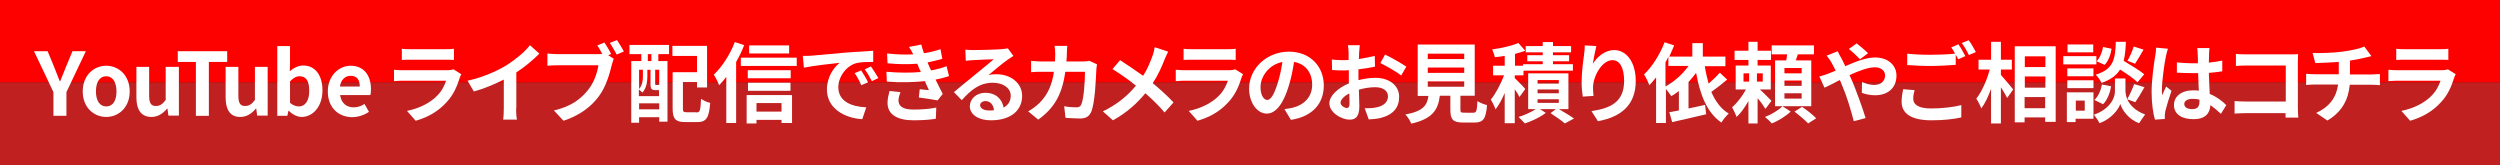
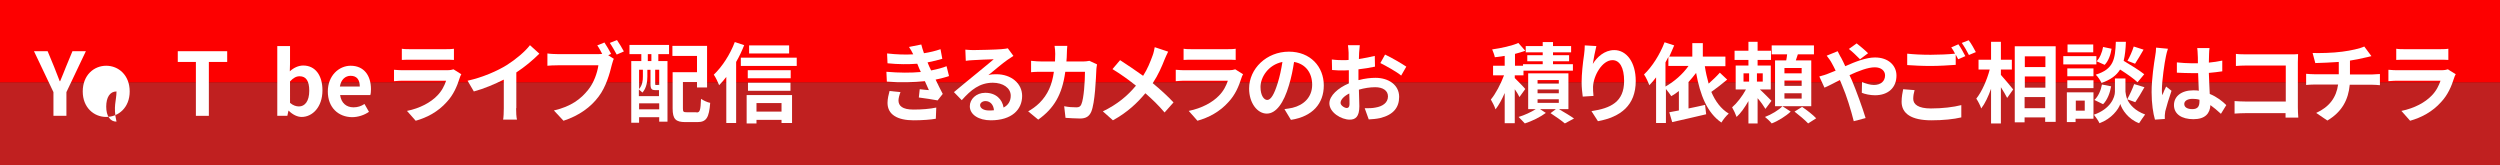
<svg xmlns="http://www.w3.org/2000/svg" version="1.1" id="レイヤー_1" x="0px" y="0px" viewBox="0 0 1118 74" style="enable-background:new 0 0 1118 74;" xml:space="preserve">
  <rect x="0" y="0" width="1118" height="74" fill="#333333" stroke="none" />
  <style type="text/css">
	.st0{fill:#FD0000;}
	.st1{fill:#C02020;}
	.st2{fill:#FFFFFF;}
</style>
  <g>
    <g>
      <rect class="st0" width="1118" height="37" />
      <rect y="37" class="st1" width="1118" height="37" />
    </g>
    <g>
      <path class="st2" d="M23.9,41.2l-8.7-18.3h6.1l2.9,7c0.8,2.1,1.6,4.2,2.5,6.4h0.2c0.9-2.2,1.8-4.3,2.6-6.4l2.9-7h6l-8.7,18.3v10.6    h-5.8V41.2z" />
-       <path class="st2" d="M37,40.9c0-7.3,5-11.5,10.5-11.5C53,29.4,58,33.6,58,40.9c0,7.2-5,11.4-10.5,11.4C42,52.3,37,48.1,37,40.9z     M52.1,40.9c0-4.1-1.7-6.8-4.6-6.8c-3,0-4.6,2.7-4.6,6.8c0,4.1,1.7,6.7,4.6,6.7C50.5,47.6,52.1,45,52.1,40.9z" />
-       <path class="st2" d="M61,43.6V29.9h5.7v12.9c0,3.4,0.9,4.6,3,4.6c1.8,0,3-0.8,4.4-2.7V29.9H80v21.8h-4.7l-0.4-3.1h-0.2    c-1.9,2.2-4,3.7-7,3.7C63.1,52.3,61,49,61,43.6z" />
+       <path class="st2" d="M37,40.9c0-7.3,5-11.5,10.5-11.5C53,29.4,58,33.6,58,40.9c0,7.2-5,11.4-10.5,11.4C42,52.3,37,48.1,37,40.9z     M52.1,40.9c-3,0-4.6,2.7-4.6,6.8c0,4.1,1.7,6.7,4.6,6.7C50.5,47.6,52.1,45,52.1,40.9z" />
      <path class="st2" d="M87.6,27.7h-8.1v-4.8h22.1v4.8h-8.2v24.1h-5.8V27.7z" />
-       <path class="st2" d="M100.9,43.6V29.9h5.7v12.9c0,3.4,0.9,4.6,3,4.6c1.8,0,3-0.8,4.4-2.7V29.9h5.7v21.8h-4.7l-0.4-3.1h-0.2    c-1.9,2.2-4,3.7-7,3.7C102.9,52.3,100.9,49,100.9,43.6z" />
      <path class="st2" d="M129.1,49.5h-0.1l-0.5,2.3H124V20.6h5.7v7.8l-0.1,3.5c1.7-1.6,3.9-2.6,6-2.6c5.4,0,8.6,4.4,8.6,11.1    c0,7.5-4.5,11.9-9.3,11.9C133,52.3,130.9,51.3,129.1,49.5z M138.3,40.6c0-4.2-1.3-6.5-4.3-6.5c-1.5,0-2.8,0.7-4.3,2.3V46    c1.4,1.2,2.8,1.6,4,1.6C136.3,47.6,138.3,45.3,138.3,40.6z" />
      <path class="st2" d="M146.6,40.9c0-7.1,5-11.5,10.2-11.5c6,0,9.1,4.4,9.1,10.5c0,1.1-0.1,2.1-0.3,2.6h-13.5c0.5,3.6,2.8,5.5,6,5.5    c1.8,0,3.4-0.5,4.9-1.5l2,3.5c-2.1,1.5-4.9,2.4-7.6,2.4C151.3,52.3,146.6,48.1,146.6,40.9z M160.9,38.7c0-3-1.3-4.8-4.1-4.8    c-2.3,0-4.3,1.6-4.8,4.8H160.9z" />
      <path class="st2" d="M206.3,33.2c-0.3,0.5-0.6,1.2-0.7,1.6c-1.2,3.8-2.8,7.6-5.8,10.8c-3.9,4.4-8.9,7-13.9,8.4l-3.9-4.4    c5.9-1.2,10.6-3.8,13.5-6.8c2.1-2.1,3.3-4.6,4-6.7h-18.8c-0.9,0-2.9,0-4.5,0.2v-5.1c1.6,0.2,3.3,0.2,4.5,0.2H200    c1.2,0,2.3-0.2,2.8-0.4L206.3,33.2z M179.7,21.8c1.1,0.2,2.7,0.2,4.1,0.2h15c1.2,0,3.1,0,4.2-0.2v5c-1.1-0.1-2.9-0.1-4.3-0.1    h-14.9c-1.2,0-2.9,0-4.1,0.1V21.8z" />
      <path class="st2" d="M230.8,48.4c0,1.7,0.1,4.1,0.4,5.1H225c0.2-0.9,0.3-3.4,0.3-5.1V35.6c-4,2-8.9,4.1-13.4,5.3l-2.8-4.8    c6.8-1.5,13.4-4.4,17.7-7.1c3.9-2.5,8-5.9,10.2-8.8l4.2,3.8c-3,3-6.5,5.9-10.3,8.4V48.4z" />
      <path class="st2" d="M272,24.7l2.5,1.6c-0.4,0.7-0.6,1.9-0.9,2.7c-0.9,3.8-2.6,9.9-5.9,14.2c-3.5,4.7-8.7,8.5-15.7,10.8l-4.3-4.6    c7.8-1.8,12.1-5.2,15.3-9.2c2.6-3.2,4.1-7.6,4.6-11h-18.2c-1.8,0-3.6,0.1-4.6,0.2v-5.5c1.1,0.2,3.4,0.3,4.6,0.3h18.1    c0.5,0,1.1,0,1.8-0.1c-0.7-1.3-1.4-2.7-2.2-3.8l3.2-1.3c1,1.5,2.3,3.7,3,5.1L272,24.7z M275.9,17.9c1,1.4,2.4,3.8,3.1,5.1    l-3.2,1.4c-0.9-1.6-2.1-3.8-3.1-5.2L275.9,17.9z" />
      <path class="st2" d="M281.5,20.1h17.7v4.1h-4.8v3.1h4.1v27.1h-3.7v-2h-9v2.5h-3.5V27.3h4.5v-3.1h-5.3L281.5,20.1z M293.1,40.3    c-1.7,0-2.2-0.5-2.2-2.8v-6.3h-1.4v3.1c0,2.2-0.4,5.1-2.2,7.1c-0.4-0.4-1.2-1.1-1.6-1.4V43h9v-2.7c-0.1,0-0.2,0-0.4,0H293.1z     M285.8,31.2v8.6c1.5-1.7,1.7-3.8,1.7-5.6v-3H285.8z M294.8,48.9v-2.7h-9v2.7H294.8z M291.3,24.2h-1.6v3.1h1.6V24.2z M294.8,31.2    h-1.8v6.3c0,0.5,0,0.5,0.4,0.5h0.7c0.4,0,0.4,0,0.5-0.1c0,0,0.1,0.1,0.2,0.2V31.2z M311.5,50.3c1.5,0,1.8-0.9,2-6.1    c1,0.7,2.9,1.6,4.1,1.8c-0.5,6.6-1.7,8.6-5.7,8.6h-5.4c-4.3,0-5.7-1.3-5.7-6.1V32.3h10.9V25h-11v-4.5h15.5v18.6h-4.5v-2.4h-6.3    v11.7c0,1.6,0.2,1.8,1.8,1.8H311.5z" />
      <path class="st2" d="M332.8,20.2c-1,2.5-2.2,5.1-3.6,7.5V55h-4.4V34.4c-1.1,1.4-2.1,2.6-3.2,3.7c-0.4-1.1-1.6-3.6-2.4-4.7    c3.7-3.5,7.3-9,9.4-14.6L332.8,20.2z M356.3,25.8v3.7h-25v-3.7H356.3z M333.8,42.5h20.4V55h-4.7v-1.4h-11.2v1.6h-4.4V42.5z     M353.6,35h-19.2v-3.6h19.2V35z M334.5,37h19v3.6h-19V37z M352.9,23.9h-17.9v-3.6h17.9V23.9z M338.3,46.1v3.8h11.2v-3.8H338.3z" />
-       <path class="st2" d="M362.9,24.9c3.2-0.3,9.6-0.9,16.7-1.5c4-0.3,8.2-0.5,10.9-0.7l0,5c-2.1,0-5.4,0-7.4,0.5    c-4.7,1.2-8.2,6.2-8.2,10.8c0,6.4,5.9,8.7,12.5,9l-1.8,5.3c-8.1-0.5-15.8-4.9-15.8-13.3c0-5.6,3.1-9.9,5.7-11.9    c-3.4,0.4-11.5,1.2-16,2.2l-0.5-5.3C360.7,25,362.1,25,362.9,24.9z M388.2,36.8l-3,1.3c-1-2.1-1.8-3.7-3-5.4l2.9-1.2    C386,32.9,387.5,35.2,388.2,36.8z M392.8,34.9l-2.9,1.4c-1.1-2.1-1.9-3.5-3.2-5.3l2.8-1.3C390.5,31.1,391.9,33.4,392.8,34.9z" />
      <path class="st2" d="M424.4,34c-1.6,0.6-3.7,1.1-6,1.6c1,2.1,2.1,4.3,3.2,6.4l-2.3,2.9c-2.1-0.4-5.9-1-8.4-1.3l0.4-3.7    c1.5,0.2,3,0.3,4.1,0.4l-1.8-4c-4.8,0.5-11.1,0.7-17,0.2l-0.2-4.4c5.8,0.5,11,0.5,15.4,0.1l-0.7-1.5l-0.9-2.2    c-3.8,0.3-8.6,0.3-13.3-0.2l-0.2-4.4c4.4,0.5,8.3,0.6,11.7,0.4v0c-0.7-1.4-1.2-2.3-1.9-3.3l5.5-1.1c0.3,1.2,0.7,2.5,1.2,3.9    c2.6-0.4,5.1-1,7.4-1.8l0.8,4.3c-2,0.6-4.1,1.1-6.6,1.6l0.7,1.7l0.9,1.9c3-0.6,5.2-1.2,6.9-1.9L424.4,34z M402.7,41.2    c-0.5,1.2-0.9,2.8-0.9,3.7c0,2.4,1.7,4.1,6.7,4.1c3.7,0,7.5-0.3,10.2-0.9l-0.2,5c-2.1,0.4-6.1,0.7-9.9,0.7    c-7.2,0-11.7-2.5-11.7-7.8c0-1.8,0.5-3.8,0.9-5.3L402.7,41.2z" />
      <path class="st2" d="M453.2,25c-0.9,0.6-1.8,1.2-2.7,1.8c-2.1,1.4-6.1,4.9-8.5,6.8c1.3-0.4,2.4-0.4,3.6-0.4    c6.6,0,11.5,4.1,11.5,9.7c0,6.1-4.6,10.9-14,10.9c-5.4,0-9.4-2.5-9.4-6.3c0-3.1,2.8-6,6.9-6c4.8,0,7.6,2.9,8.2,6.6    c2.1-1.1,3.2-2.9,3.2-5.3c0-3.5-3.5-5.8-8-5.8c-5.9,0-9.8,3.2-13.9,7.8l-3.5-3.6c2.7-2.2,7.4-6.2,9.7-8c2.1-1.8,6.2-5,8.1-6.7    c-2,0-7.3,0.3-9.3,0.4c-1.1,0-2.3,0.2-3.2,0.3l-0.2-5c1.1,0.1,2.4,0.2,3.5,0.2c2,0,10.3-0.2,12.5-0.4c1.6-0.1,2.5-0.3,3-0.4    L453.2,25z M444.5,49.3c-0.2-2.5-1.7-4.1-3.8-4.1c-1.4,0-2.4,0.9-2.4,1.8c0,1.4,1.6,2.4,3.9,2.4C443,49.4,443.8,49.4,444.5,49.3z" />
      <path class="st2" d="M490.6,28.8c-0.1,0.7-0.3,1.6-0.3,2.1c-0.2,4.2-0.6,15.1-2.3,19.1c-0.9,2-2.3,3-5,3c-2.2,0-4.6-0.2-6.5-0.3    l-0.6-5.2c1.9,0.4,3.9,0.5,5.5,0.5c1.2,0,1.8-0.4,2.2-1.4c1.1-2.5,1.6-10.3,1.6-14.5h-8.8c-1.4,10.3-5.1,16.4-12.1,21.4l-4.5-3.7    c1.6-0.9,3.5-2.2,5.1-3.8c3.6-3.6,5.6-8,6.4-13.9h-5.1c-1.3,0-3.5,0-5.1,0.2v-5.1c1.6,0.2,3.7,0.3,5.1,0.3h5.6    c0-1.1,0.1-2.2,0.1-3.4c0-0.9-0.1-2.7-0.3-3.6h5.7c-0.1,0.9-0.2,2.5-0.2,3.5c0,1.2-0.1,2.4-0.2,3.5h7.3c1,0,2-0.1,3-0.3    L490.6,28.8z" />
      <path class="st2" d="M522.4,23.1c-0.5,0.9-1.2,2.6-1.6,3.5c-1.2,3.1-2.9,7-5.3,10.6c3.4,2.8,6.7,5.8,9.3,8.6l-4,4.5    c-2.7-3.2-5.5-5.9-8.6-8.6c-3.4,4.1-7.9,8.5-14.5,12.1l-4.5-4c6.4-3.1,11-6.9,14.8-11.5c-2.8-2.2-6.5-5-10.5-7.4l3.4-4    c3.1,2,7.1,4.7,10.3,7c2-3.1,3.2-6.2,4.3-9.2c0.4-1,0.7-2.6,0.9-3.6L522.4,23.1z" />
      <path class="st2" d="M555.9,33.2c-0.3,0.5-0.6,1.2-0.7,1.6c-1.2,3.8-2.8,7.6-5.8,10.8c-3.9,4.4-8.9,7-13.9,8.4l-3.9-4.4    c5.9-1.2,10.6-3.8,13.5-6.8c2.1-2.1,3.3-4.6,4-6.7h-18.8c-0.9,0-2.9,0-4.5,0.2v-5.1c1.6,0.2,3.3,0.2,4.5,0.2h19.3    c1.2,0,2.3-0.2,2.8-0.4L555.9,33.2z M529.3,21.8c1.1,0.2,2.7,0.2,4.1,0.2h15c1.2,0,3.1,0,4.2-0.2v5c-1.1-0.1-2.9-0.1-4.3-0.1    h-14.9c-1.2,0-2.9,0-4.1,0.1V21.8z" />
      <path class="st2" d="M574.4,48.8c1.5-0.2,2.6-0.4,3.6-0.6c5-1.2,8.8-4.7,8.8-10.3c0-5.3-2.9-9.3-8.1-10.2    c-0.5,3.3-1.2,6.9-2.3,10.5c-2.3,7.8-5.7,12.6-9.9,12.6c-4.2,0-7.9-4.7-7.9-11.2c0-8.9,7.8-16.5,17.8-16.5    c9.6,0,15.6,6.7,15.6,15.1c0,8.1-5,13.9-14.7,15.4L574.4,48.8z M571.4,37.1c0.9-2.8,1.6-6.2,2.1-9.4c-6.4,1.3-9.8,6.9-9.8,11.2    c0,3.9,1.6,5.8,3,5.8C568.3,44.7,569.8,42.3,571.4,37.1z" />
      <path class="st2" d="M607.7,35.8c2.6-0.7,5.3-1,7.4-1c5.9,0,10.6,3.2,10.6,8.5c0,4.6-2.4,8-8.5,9.5c-1.8,0.4-3.5,0.5-5.1,0.6    l-1.8-5c1.8,0,3.4,0,4.8-0.3c3.1-0.5,5.6-2.1,5.6-5c0-2.6-2.3-4.1-5.7-4.1c-2.4,0-4.9,0.4-7.3,1.1c0.1,3.1,0.2,6,0.2,7.4    c0,4.8-1.8,6-4.3,6c-3.8,0-9.1-3.2-9.1-7.3c0-3.4,3.9-6.9,8.7-8.9c0-0.9,0-1.8,0-2.7v-3.2c-0.7,0-1.4,0.1-2.1,0.1    c-1.8,0-3.7,0-5.4-0.2l-0.1-4.7c2.3,0.3,3.9,0.3,5.3,0.3c0.7,0,1.4,0,2.2-0.1c0-1.4,0-2.5,0-3.2c0-0.8-0.2-2.7-0.3-3.4h5.3    c-0.1,0.7-0.2,2.4-0.3,3.4c0,0.9-0.1,1.8-0.1,2.8c2.5-0.4,5.1-0.9,7.1-1.4l0.1,4.8c-2.2,0.5-4.8,0.9-7.4,1.2c0,1.2,0,2.3,0,3.5    V35.8z M603.5,46.6c0-1,0-2.7-0.1-4.8c-2.4,1.2-3.9,2.8-3.9,4.2c0,1.2,1.8,2.3,2.8,2.3C602.9,48.3,603.5,47.9,603.5,46.6z     M619.4,24.4c3,1.4,7.4,4,9.5,5.4l-2.3,4c-1.8-1.6-6.9-4.4-9.3-5.6L619.4,24.4z" />
-       <path class="st2" d="M658.9,50.4c1.3,0,1.6-0.7,1.8-5.2c1,0.7,3,1.5,4.3,1.8c-0.5,6.2-1.7,7.8-5.6,7.8h-5.1    c-4.6,0-5.7-1.4-5.7-5.8v-6.2h-4.7c-0.8,6.2-3.1,10.3-12.8,12.5c-0.4-1.2-1.7-3.2-2.6-4.1c8-1.5,9.7-4.1,10.3-8.3H634V19.9h25.5    v22.9h-6.4V49c0,1.2,0.2,1.4,1.7,1.4H658.9z M638.5,26.4h16.3V24h-16.3V26.4z M638.5,32.6h16.3v-2.4h-16.3V32.6z M638.5,38.8h16.3    v-2.4h-16.3V38.8z" />
      <path class="st2" d="M679.5,43.4c-0.4-0.9-1.2-2.2-2.1-3.5v15.2h-4.5V41.6c-1.2,2.8-2.6,5.4-4.1,7.3c-0.4-1.3-1.4-3.2-2.1-4.4    c2.2-2.6,4.4-6.9,5.9-10.8h-4.9v-4.3h5.2V25c-1.5,0.2-3,0.4-4.4,0.6c-0.2-1-0.8-2.6-1.2-3.5c4.2-0.6,8.8-1.6,11.7-2.9l3.1,3.5    c-1.4,0.5-3,1-4.6,1.4v5.3h3.6v-0.7h8.8v-1.3h-6.9v-2.7h6.9v-1.3h-7.6v-2.8h7.6v-1.8h4.6v1.8h8.1v2.8h-8.1v1.3h7.2v2.7h-7.2v1.3    h8.9v2.9h-22.1v2.1h-3.9v1.2c1.2,1.2,4.1,4.1,4.7,4.9L679.5,43.4z M697.3,48.9c2.4,1.4,5.1,3,6.6,4.1l-4.1,2.2    c-1.4-1.2-4.1-3.1-6.4-4.6l2.4-1.8h-7.1l2.6,1.7c-2.4,1.8-6.2,3.7-9.4,4.7c-0.7-0.8-2-2.1-2.8-2.9c2.7-0.8,5.7-2.2,7.7-3.5h-3.4    v-16h18v16H697.3z M687.6,37.4h9.5v-1.6h-9.5V37.4z M687.6,41.7h9.5V40h-9.5V41.7z M687.6,46h9.5v-1.6h-9.5V46z" />
      <path class="st2" d="M713.9,20.6c-0.5,1.9-1.3,5.9-1.6,8c1.8-3,5.2-6.2,9.6-6.2c5.4,0,9.6,5.3,9.6,13.8c0,10.9-6.7,16.1-16.9,18    l-2.9-4.5c8.6-1.3,14.6-4.1,14.6-13.5c0-6-2-9.3-5.2-9.3c-4.6,0-8.5,6.9-8.7,11.9c0,1.1,0,2.3,0.2,4.1l-4.8,0.3    c-0.2-1.5-0.5-3.9-0.5-6.4c0-3.6,0.5-8.4,1.1-12.4c0.2-1.4,0.3-3,0.3-4.1L713.9,20.6z" />
      <path class="st2" d="M772.4,35.6c-2.3,1.9-4.8,3.9-7.1,5.5c1.8,4.2,4.3,7.6,7.8,9.7c-1.1,0.9-2.5,2.7-3.3,4    c-6.4-4.4-9.5-12.3-11.3-22.2c-1.1,1.4-2.2,2.8-3.4,4.1v11.8c2.4-0.5,4.9-1,7.4-1.6l0.5,4.2c-5.3,1.3-10.9,2.5-15.2,3.5l-1.3-4.4    c1.2-0.2,2.7-0.5,4.3-0.8v-8.7c-1.1,0.9-2.2,1.6-3.4,2.3c-0.5-0.8-1.6-2.2-2.4-3.2V55h-4.4V34.6c-1,1.3-2,2.5-3,3.5    c-0.4-1.1-1.6-3.7-2.4-4.8c3.6-3.4,7.1-8.9,9.2-14.4l4.3,1.4c-0.7,1.6-1.4,3.3-2.2,5h10.3v-6h4.7v6h10.1v4.3h-9.2    c0.4,2.7,1,5.3,1.7,7.8c1.8-1.6,3.7-3.4,5-4.9L772.4,35.6z M744.8,38.7c3.9-2.2,7.7-5.5,10.3-9.2h-9v-4.1    c-0.4,0.9-0.9,1.7-1.3,2.5V38.7z" />
      <path class="st2" d="M789.5,48.7c-0.7-1.2-2.1-3.2-3.5-4.8v11.3h-4.1v-10c-1.6,2.8-3.4,5.4-5.3,7.1c-0.4-1.2-1.3-3.1-2-4.3    c2.2-1.9,4.6-5,6.2-8h-4.6V29.3h5.7v-2.5h-6.2v-4.1h6.2v-4h4.1v4h6v4.1h-6v2.5h5.9V40H787c1.8,1.6,4.4,4.3,5.2,5.1L789.5,48.7z     M779.7,36.5h2.5v-3.7h-2.5V36.5z M788.3,32.8h-2.6v3.7h2.6V32.8z M800.8,49.9c-2.1,2-5.6,4.2-8.5,5.3c-0.7-0.9-2-2.1-3-2.9    c2.9-1.1,6.2-3.1,7.8-4.8L800.8,49.9z M810.1,47.5h-16.3V27h5c0.2-0.9,0.3-1.8,0.4-2.7h-6.9v-4h18.9v4h-7.2    c-0.3,0.9-0.6,1.9-0.9,2.7h6.9V47.5z M805.7,30.4H798v2.4h7.7V30.4z M805.7,36H798v2.4h7.7V36z M805.7,41.7H798v2.4h7.7V41.7z     M805.9,47.8c2.1,1.4,4.9,3.6,6.3,5.1l-3.6,2.3c-1.3-1.4-4-3.7-6.1-5.3L805.9,47.8z" />
      <path class="st2" d="M821.8,22.9c0.4,0.7,1.1,2.3,1.6,3c0.6,1.1,1.2,2.4,1.8,3.7c4.7-2.1,9.4-3.9,13.3-3.9c6,0,9.6,3.6,9.6,8.1    c0,5.4-3.7,8.8-9.6,8.8c-2.1,0-4.5-0.5-5.9-1.1l0.1-4.8c1.7,0.7,3.7,1.3,5.3,1.3c3,0,5-1.6,5-4.3c0-2-1.7-3.6-4.6-3.6    c-3,0-7.2,1.6-11.3,3.5l1.1,2.4c1.8,4.2,4.8,12.5,6.1,16.8l-5.3,1.4c-1.2-4.8-3.2-11.4-5.2-16l-1-2.4c-2.8,1.4-5.2,2.7-6.9,3.4    l-2.3-5c1.5-0.4,3.2-0.9,3.8-1.2c1.1-0.4,2.3-0.9,3.5-1.4c-0.6-1.2-1.1-2.3-1.7-3.3c-0.5-1-1.5-2.4-2.3-3.4L821.8,22.9z     M831.8,26.5c-1.4-1.4-3.5-3.5-5-4.6l3.5-2.5c1.4,1.1,3.8,3.1,5.1,4.4L831.8,26.5z" />
      <path class="st2" d="M856.2,40.3c-0.4,1.4-0.6,2.6-0.6,3.9c0,2.5,2.3,4.3,7.9,4.3c5.2,0,10.1-0.6,13.6-1.5l0,5.5    c-3.4,0.8-8,1.3-13.4,1.3c-8.9,0-13.3-3-13.3-8.3c0-2.2,0.4-4.1,0.7-5.6L856.2,40.3z M875.8,19.8c1,1.4,2.4,3.9,3.1,5.3l-3.2,1.4    c-0.3-0.6-0.7-1.4-1.1-2.1V29c-2.7,0.2-7.5,0.5-11.2,0.5c-4.1,0-7.4-0.2-10.5-0.4v-5.1c2.8,0.3,6.4,0.5,10.5,0.5    c3.7,0,8-0.2,10.9-0.5c-0.5-1-1.1-2-1.7-2.8L875.8,19.8z M880.4,18c1.1,1.4,2.5,3.9,3.2,5.3l-3.1,1.3c-0.8-1.6-2.1-3.9-3.2-5.4    L880.4,18z" />
      <path class="st2" d="M894.8,33.5c1.4,1.5,4.7,5.5,5.5,6.5l-2.7,3.8c-0.6-1.2-1.7-3.1-2.8-4.8v16.2h-4.4V39.7    c-1.2,3.4-2.7,6.6-4.4,8.8c-0.4-1.3-1.4-3.2-2.2-4.4c2.5-3.1,4.8-8.4,6-13h-5v-4.4h5.6v-8h4.4v8h4.9v4.4h-4.9V33.5z M919.3,20.8    v33.7h-4.7v-2h-9.2v2.2H901v-34H919.3z M905.5,25.2V30h9.2v-4.8H905.5z M905.5,34.2v5h9.2v-5H905.5z M914.6,48.4v-5h-9.2v5H914.6z    " />
      <path class="st2" d="M937.5,28.8h-14.8v-3.7h14.8V28.8z M936.2,53.1h-8v1.5h-3.9V41.3h11.9V53.1z M936.2,34.1h-11.7v-3.5h11.7    V34.1z M924.5,35.9h11.7v3.5h-11.7V35.9z M936.1,23.4h-11.5v-3.5h11.5V23.4z M928.3,45v4.5h4V45H928.3z M951.3,44.4    c1.1,2.4,3.4,5.1,8,6.8c-0.8,1.1-2,2.8-2.7,3.9c-4.9-1.8-7.7-6.2-8.4-8.6c-0.8,2.4-3.9,6.6-9.3,8.6c-0.5-1.1-1.7-2.8-2.5-3.8    c7.4-2.6,9.4-7.7,9.4-10.3v-5.9h4.7v5.9C950.6,41.9,950.8,43.1,951.3,44.4c1.1-2,2.4-4.8,3.1-6.8L959,39c-1.4,2.5-2.9,5-4.1,6.7    L951.3,44.4z M936.6,44.7c1.7-1.5,2.9-4.2,3.4-6.9l4.1,0.8c-0.5,3-1.7,6.1-3.6,8L936.6,44.7z M955.9,36.8    c-1.6-1.6-4.8-3.8-7.8-5.7c-1.6,2.6-4.1,4.5-8.3,6c-0.5-1.1-1.6-2.8-2.6-3.7c8.1-2.5,8.7-7,9-14.7h4.5c-0.1,3.2-0.4,6-1,8.5    c3.2,1.9,7.1,4.3,9.2,6L955.9,36.8z M944.3,21.8c-0.4,2.6-1.4,5.5-3.1,7.2l-3.6-1.6c1.4-1.4,2.5-4,2.9-6.4L944.3,21.8z     M958.6,22.2c-1.3,2.3-2.7,4.6-3.8,6.3l-3.4-1.3c1-1.7,2.2-4.4,2.8-6.4L958.6,22.2z" />
      <path class="st2" d="M969.5,21.8c-0.3,0.8-0.8,2.7-0.9,3.4c-0.6,2.6-1.8,11.1-1.8,14.9c0,0.8,0,1.7,0.2,2.5    c0.5-1.4,1.1-2.7,1.7-3.9l2.4,1.9c-1.1,3.2-2.3,7.1-2.8,9.2c-0.1,0.5-0.2,1.4-0.2,1.8c0,0.4,0,1.1,0,1.6l-4.4,0.3    c-0.8-2.7-1.5-7.1-1.5-12.3c0-5.9,1.1-13.1,1.6-16.1c0.2-1.1,0.4-2.6,0.4-3.8L969.5,21.8z M993.2,50.9c-1.6-1.5-3.2-2.8-4.7-3.9    c-0.2,3.7-2.3,6.3-7.6,6.3c-5.3,0-8.7-2.3-8.7-6.3c0-3.9,3.3-6.6,8.6-6.6c0.9,0,1.8,0,2.5,0.2c-0.1-2.4-0.2-5.2-0.3-7.9    c-0.9,0-1.9,0-2.8,0c-2.3,0-4.4-0.1-6.7-0.2v-4.6c2.2,0.2,4.4,0.4,6.7,0.4c0.9,0,1.8,0,2.7,0c0-1.9,0-3.5-0.1-4.3    c0-0.6-0.1-1.8-0.2-2.5h5.5c-0.1,0.7-0.2,1.7-0.2,2.5c0,0.9-0.1,2.3-0.1,4c2.1-0.2,4.1-0.5,6-0.9v4.8c-1.9,0.3-3.9,0.5-6,0.7    c0.1,3.7,0.3,6.8,0.4,9.4c3.2,1.3,5.7,3.3,7.4,5L993.2,50.9z M983.6,44.6c-1-0.3-2.1-0.4-3.1-0.4c-2.2,0-3.7,0.9-3.7,2.3    c0,1.6,1.6,2.3,3.6,2.3c2.4,0,3.2-1.2,3.2-3.5V44.6z" />
      <path class="st2" d="M1022.1,52.6c0-0.6,0-1.3,0-2h-17.8c-1.5,0-3.7,0.1-5,0.2v-5.6c1.4,0.1,3.1,0.2,4.9,0.2h18V29.3h-17.5    c-1.6,0-3.7,0.1-4.8,0.2v-5.4c1.4,0.2,3.5,0.2,4.8,0.2h19.6c1.1,0,2.8,0,3.4-0.1c0,0.9-0.1,2.5-0.1,3.6V48c0,1.4,0.1,3.4,0.2,4.6    H1022.1z" />
      <path class="st2" d="M1060.8,33.3c0.8,0,2.7-0.2,3.5-0.2v5c-1.1-0.1-2.4-0.2-3.4-0.2h-10.1c-0.6,6.6-3.4,12.1-10,16l-5-3.4    c5.9-2.7,9-6.9,9.8-12.7H1035c-1.2,0-2.7,0.1-3.7,0.2v-5c1.1,0.1,2.4,0.2,3.6,0.2h11v-5.5c-3.7,0.3-7.8,0.4-10.5,0.5l-1.2-4.5    c3,0.1,9,0,13.3-0.6c3.9-0.5,7.9-1.4,9.8-2.3l3.2,4.3c-1.3,0.3-2.3,0.6-3,0.7c-1.9,0.5-4.2,0.9-6.6,1.3v6.2H1060.8z" />
      <path class="st2" d="M1098.2,33.2c-0.3,0.5-0.6,1.2-0.7,1.6c-1.2,3.8-2.8,7.6-5.8,10.8c-3.9,4.4-8.9,7-13.9,8.4l-3.9-4.4    c5.9-1.2,10.6-3.8,13.5-6.8c2.1-2.1,3.3-4.6,4-6.7h-18.8c-0.9,0-2.9,0-4.5,0.2v-5.1c1.6,0.2,3.3,0.2,4.5,0.2h19.3    c1.2,0,2.3-0.2,2.8-0.4L1098.2,33.2z M1071.6,21.8c1.1,0.2,2.7,0.2,4.1,0.2h15c1.2,0,3.1,0,4.2-0.2v5c-1.1-0.1-2.9-0.1-4.3-0.1    h-14.9c-1.2,0-2.9,0-4.1,0.1V21.8z" />
    </g>
  </g>
</svg>